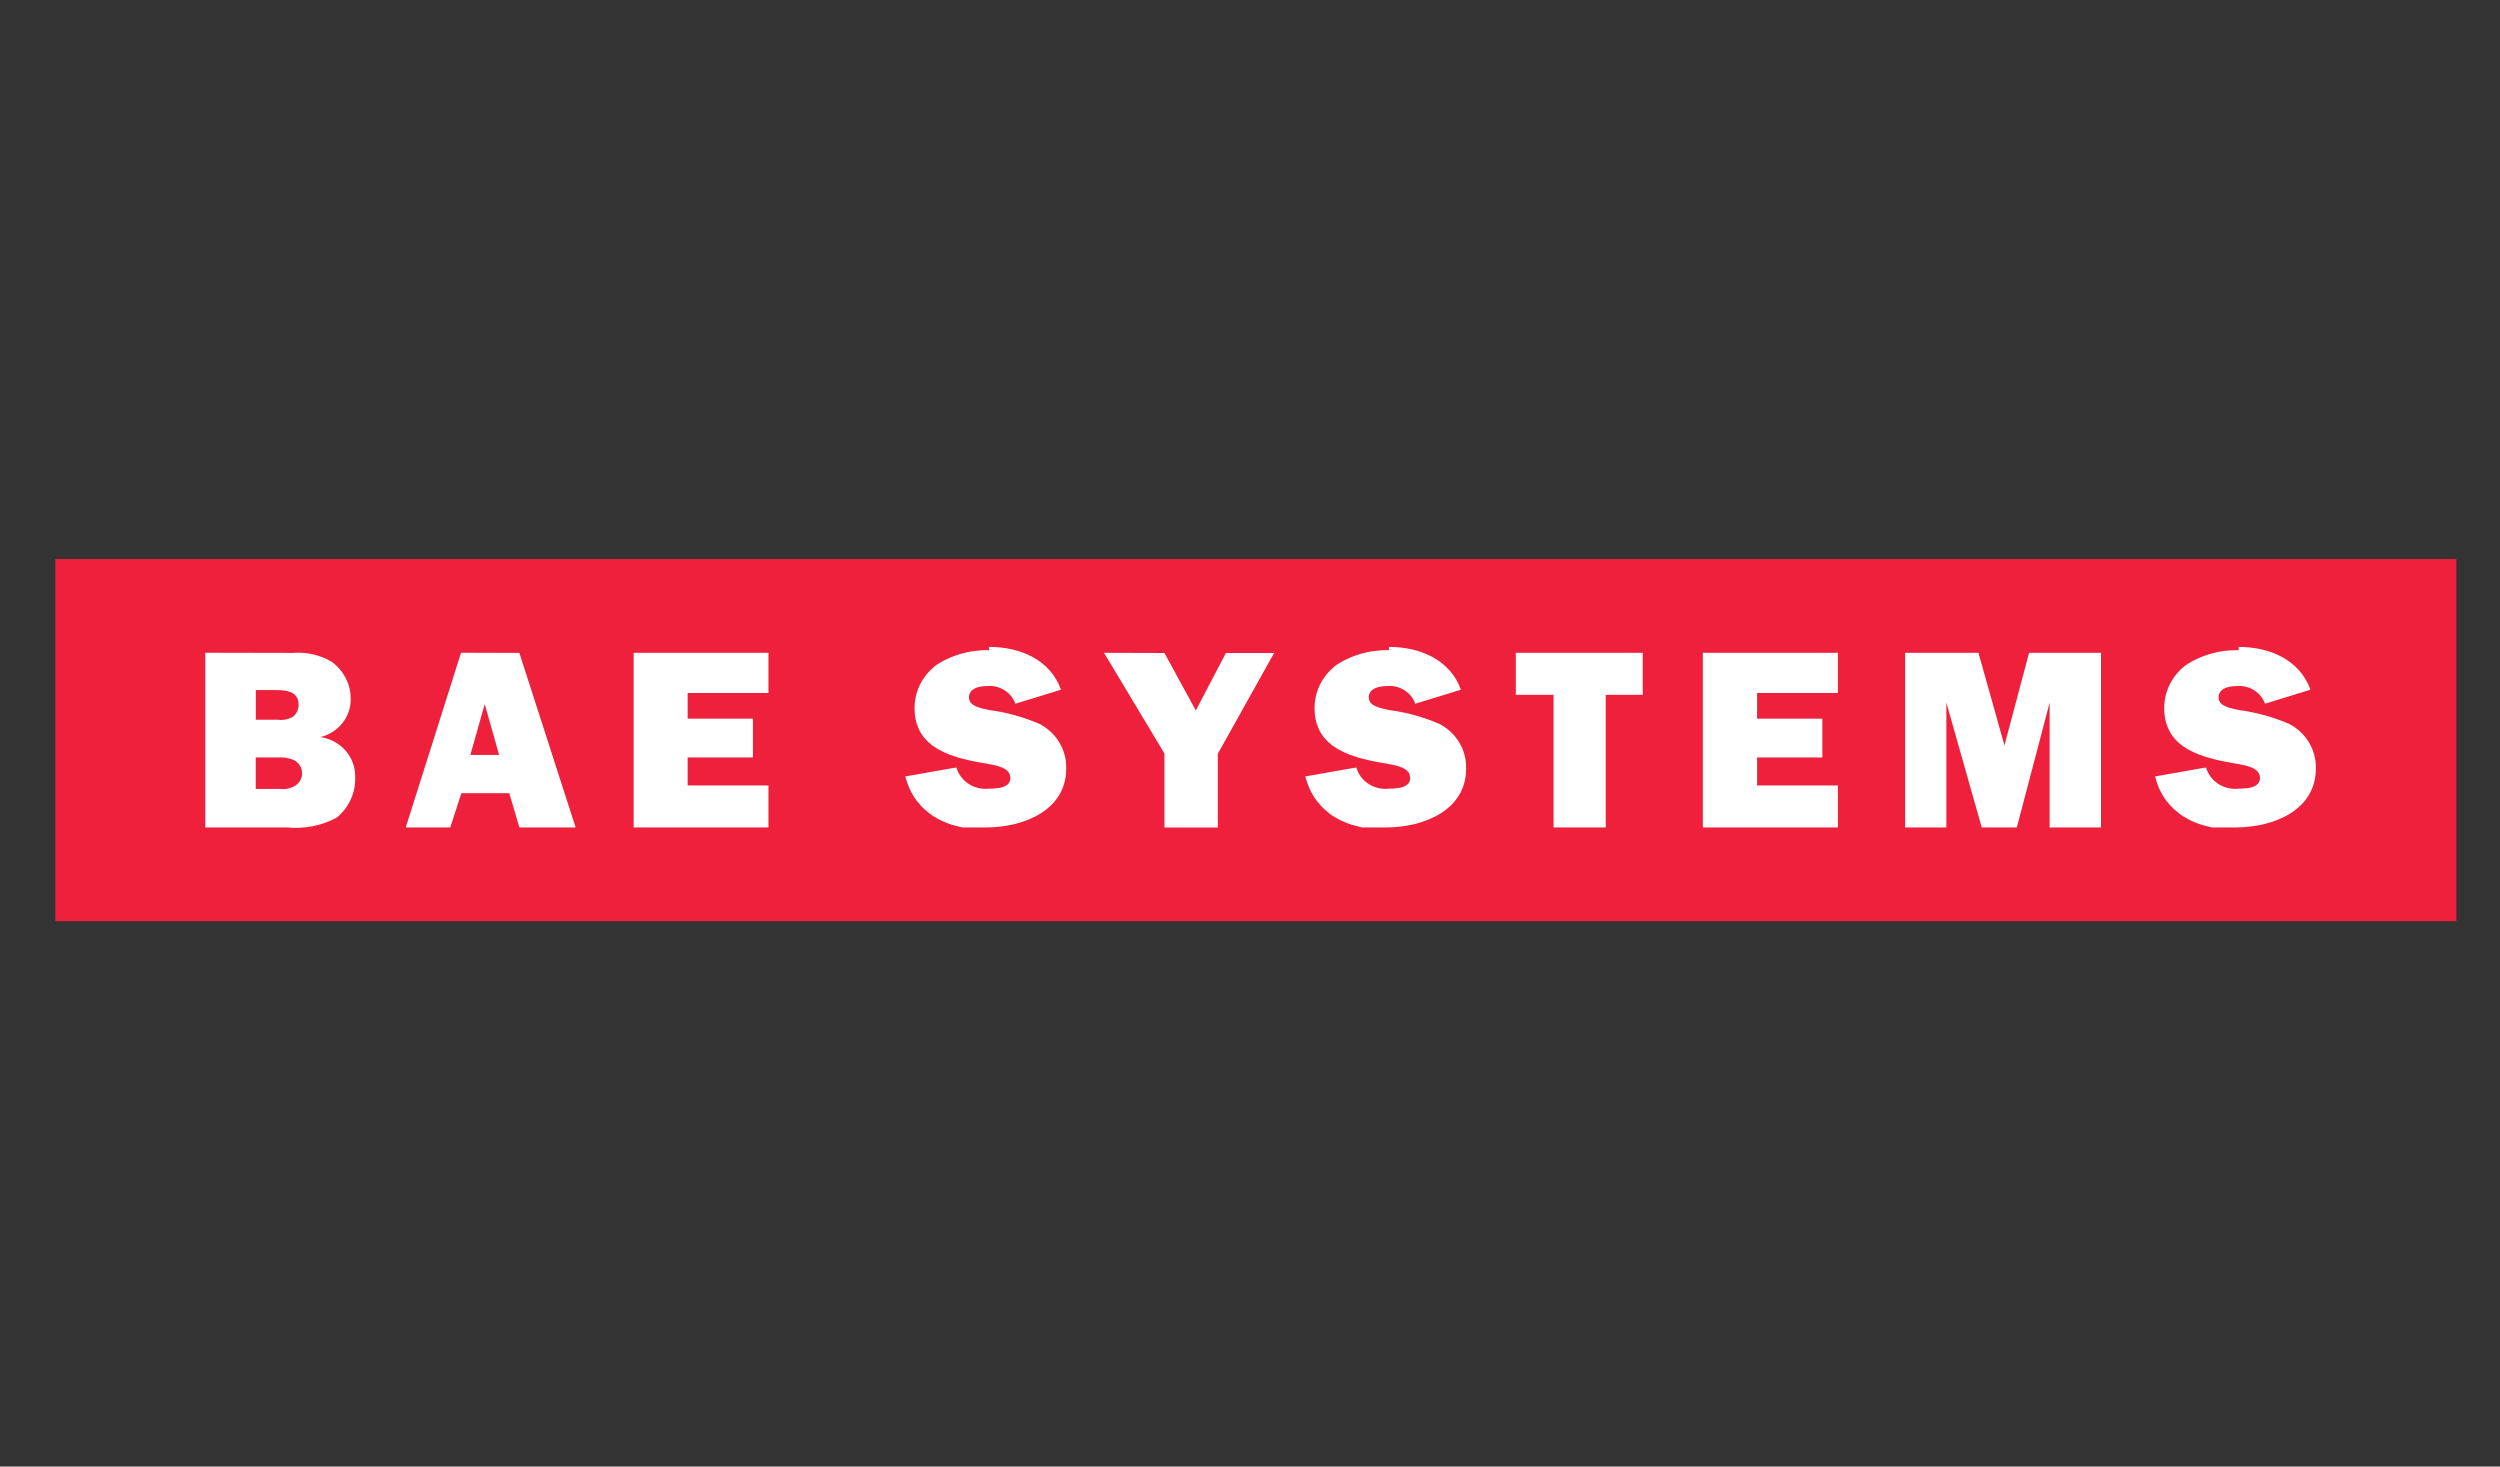
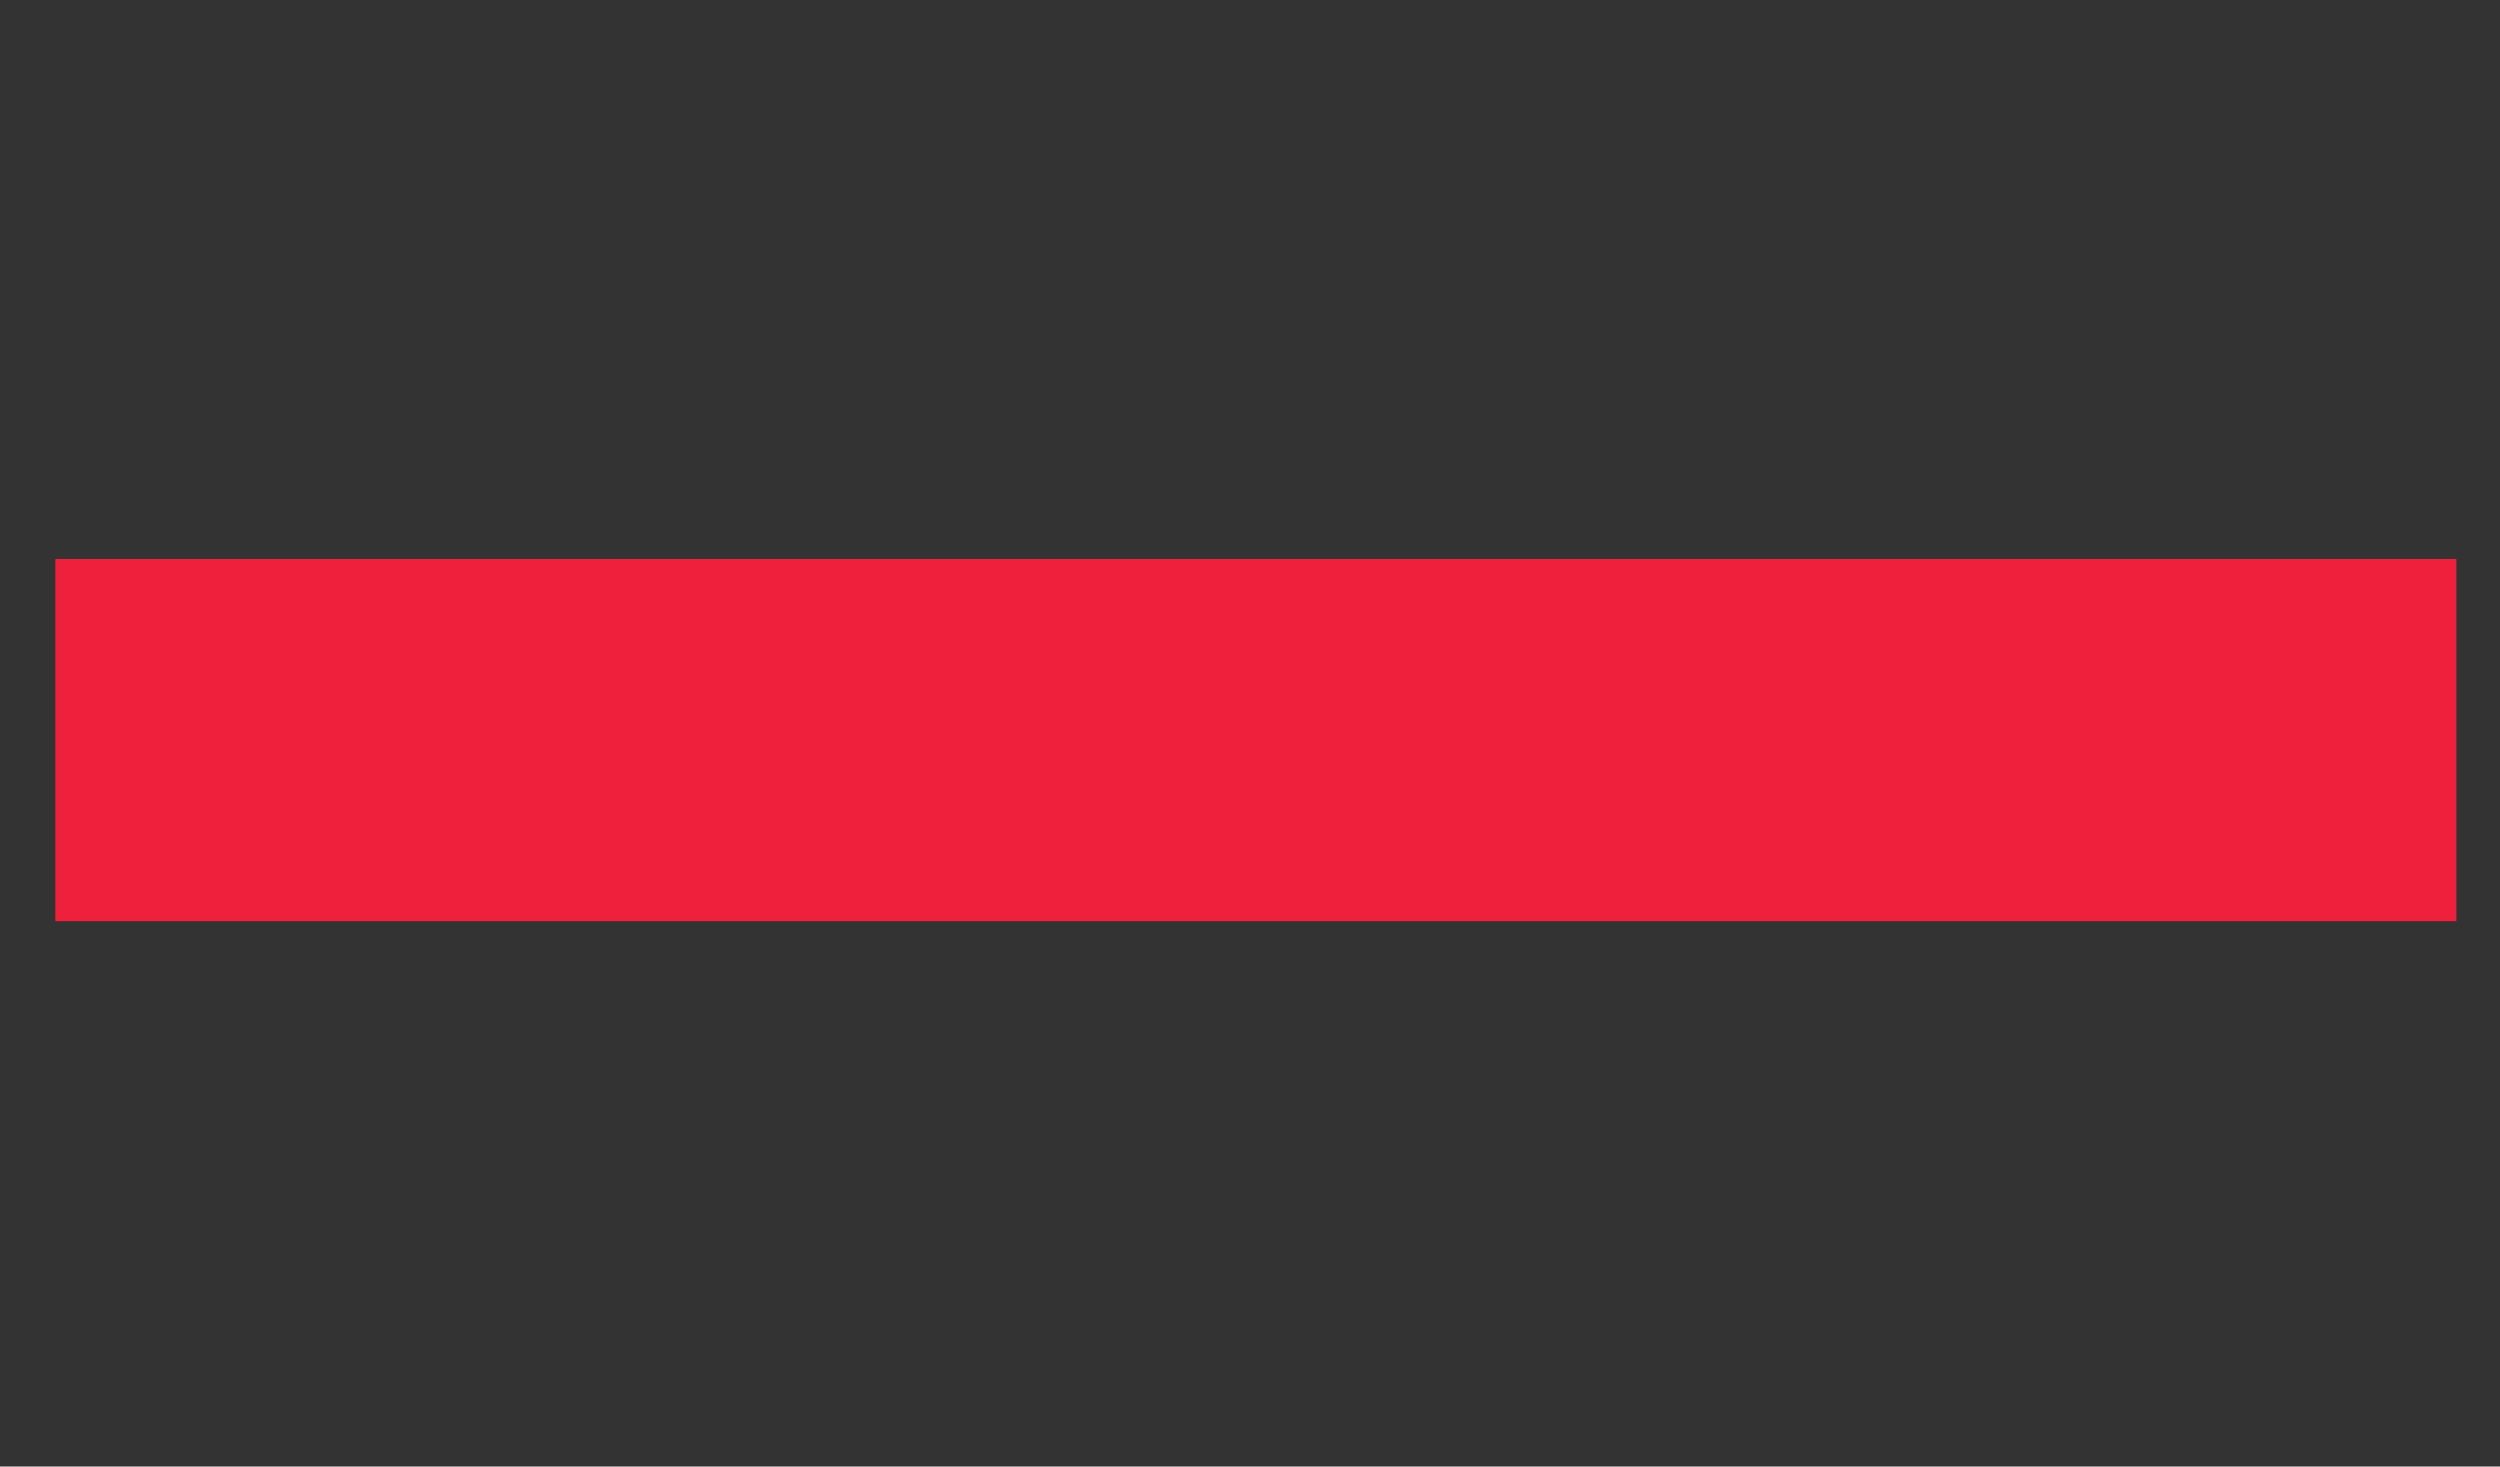
<svg xmlns="http://www.w3.org/2000/svg" id="Layer_1" viewBox="0 0 275 161.32">
  <rect x="0" y="0" width="275" height="161.32" fill="#333333" stroke="none" />
  <defs>
    <clipPath id="clippath">
-       <rect x="4.5" y="59.85" width="265.99" height="41.62" fill="none" />
-     </clipPath>
+       </clipPath>
  </defs>
  <rect x="6.09" y="61.49" width="264.11" height="39.84" fill="#ee203b" />
  <g clip-path="url(#clippath)">
-     <path d="M28.13,83.32h2.39c.6-.04,1.2,.05,1.76,.26,.84,.4,1.19,1.39,.78,2.2-.13,.25-.32,.47-.56,.63-.52,.32-1.13,.45-1.74,.37h-2.63v-3.47Zm25.19-5.87l1.58,5.59h-3.16l1.58-5.59Zm-25.19-1.54h2.36c1.14,0,2.36,.22,2.36,1.63,0,.48-.21,.94-.57,1.26-.5,.32-1.1,.45-1.69,.37h-2.45v-3.27Zm181.43-4.1v19.21h4.54v-13.73l3.89,13.73h3.86l3.61-13.73v13.73h5.65v-19.21h-7.91l-2.71,10.18-2.86-10.18h-8.07Zm-22.25,0v19.21h14.86v-4.62h-8.89v-3.08h7.18v-4.27h-7.18v-2.82h8.89v-4.42h-14.86Zm-20.57,0v4.62h4.15v14.59h5.74v-14.59h4.07v-4.62h-13.95Zm-45.3,0l6.65,11.08v8.14h5.87v-8.12l6.19-11.08h-5.3l-3.31,6.32-3.45-6.32-6.65-.02Zm-51.74,0v19.21h14.83v-4.62h-8.89v-3.08h7.18v-4.27h-7.18v-2.82h8.89v-4.42h-14.83Zm-18.99,0l-6.08,19.21h4.9l1.22-3.77h5.27l1.11,3.77h6.19l-6.19-19.2-6.42-.02Zm-28.13,0v19.21h9.03c1.88,.18,3.77-.19,5.43-1.08,1.35-1.11,2.1-2.76,2.03-4.48,.05-2.19-1.6-4.07-3.83-4.38,1.99-.48,3.37-2.23,3.34-4.22,0-1.6-.78-3.11-2.1-4.07-1.28-.75-2.77-1.09-4.26-.97l-9.64-.02Zm223.69-.29c-2.01-.05-3.99,.48-5.68,1.54-1.59,1.12-2.53,2.91-2.53,4.82,0,4.62,4.4,5.53,8.12,6.16,.89,.17,2.42,.4,2.42,1.54s-1.58,1.17-2.33,1.17c-1.63,.2-3.16-.79-3.61-2.33l-5.6,.99,.11,.39,.11,.35,.14,.37,.14,.34,.17,.32,.17,.31,.19,.31,.21,.29,.22,.26,.22,.26,.24,.25,.25,.23,.27,.22,.27,.22,.27,.2,.3,.17,.3,.17,.3,.17,.32,.14,.32,.14,.33,.12,.35,.11,.33,.09,.36,.09,.35,.09h2.64c4.08,0,8.8-1.85,8.8-6.47,.06-2.05-1.07-3.95-2.93-4.92-1.78-.77-3.67-1.28-5.6-1.54-.74-.17-2.17-.37-2.17-1.37s1.14-1.25,1.95-1.25c1.39-.14,2.7,.66,3.16,1.94l5-1.54c-1.2-3.33-4.51-4.71-7.91-4.71l.02,.35Zm-93.48,0c-2-.05-3.98,.48-5.66,1.54-1.59,1.12-2.53,2.91-2.53,4.82,0,4.62,4.4,5.53,8.12,6.16,.89,.17,2.4,.4,2.4,1.54s-1.58,1.17-2.33,1.17c-1.62,.2-3.16-.79-3.59-2.33l-5.62,.99,.11,.39,.13,.35,.14,.37,.14,.34,.17,.32,.17,.31,.19,.31,.21,.29,.22,.26,.22,.26,.24,.25,.25,.23,.25,.22,.27,.22,.28,.2,.28,.17,.3,.17,.32,.17,.32,.14,.32,.14,.33,.12,.33,.11,.35,.09,.35,.09,.36,.09h2.64c4.08,0,8.8-1.85,8.8-6.47,.06-2.05-1.08-3.96-2.94-4.92-1.78-.77-3.66-1.28-5.59-1.54-.74-.17-2.18-.37-2.18-1.37s1.16-1.25,1.96-1.25c1.39-.15,2.7,.66,3.16,1.94l5.02-1.54c-1.2-3.33-4.53-4.71-7.91-4.71l-.02,.35Zm-43.98,0c-2.01-.05-3.99,.48-5.68,1.54-1.59,1.12-2.53,2.91-2.53,4.82,0,4.62,4.4,5.53,8.12,6.16,.89,.17,2.42,.4,2.42,1.54s-1.58,1.17-2.33,1.17c-1.63,.2-3.16-.79-3.61-2.33l-5.62,.99,.11,.39,.13,.35,.14,.37,.14,.34,.17,.32,.17,.31,.19,.31,.21,.29,.22,.26,.22,.26,.24,.25,.25,.23,.27,.22,.27,.22,.27,.2,.3,.17,.28,.17,.32,.17,.32,.14,.32,.14,.33,.12,.33,.11,.35,.09,.36,.09,.35,.09h2.63c4.08,0,8.81-1.85,8.81-6.47,.06-2.05-1.08-3.96-2.94-4.92-1.78-.77-3.66-1.28-5.59-1.54-.74-.17-2.17-.37-2.17-1.37s1.14-1.25,1.95-1.25c1.39-.15,2.7,.66,3.16,1.94l5.02-1.54c-1.2-3.33-4.51-4.71-7.91-4.71v.35Z" fill="#fff" />
+     <path d="M28.13,83.32h2.39c.6-.04,1.2,.05,1.76,.26,.84,.4,1.19,1.39,.78,2.2-.13,.25-.32,.47-.56,.63-.52,.32-1.13,.45-1.74,.37h-2.63v-3.47Zm25.19-5.87l1.58,5.59h-3.16l1.58-5.59Zm-25.19-1.54h2.36c1.14,0,2.36,.22,2.36,1.63,0,.48-.21,.94-.57,1.26-.5,.32-1.1,.45-1.69,.37h-2.45v-3.27Zm181.43-4.1v19.21h4.54v-13.73l3.89,13.73h3.86l3.61-13.73v13.73h5.65v-19.21h-7.91l-2.71,10.18-2.86-10.18h-8.07Zm-22.25,0v19.21h14.86v-4.62h-8.89v-3.08h7.18v-4.27h-7.18v-2.82h8.89v-4.42h-14.86Zm-20.57,0v4.62h4.15v14.59h5.74v-14.59h4.07v-4.62h-13.95Zm-45.3,0l6.65,11.08v8.14h5.87v-8.12l6.19-11.08h-5.3l-3.31,6.32-3.45-6.32-6.65-.02Zm-51.74,0v19.21v-4.62h-8.89v-3.08h7.18v-4.27h-7.18v-2.82h8.89v-4.42h-14.83Zm-18.99,0l-6.08,19.21h4.9l1.22-3.77h5.27l1.11,3.77h6.19l-6.19-19.2-6.42-.02Zm-28.13,0v19.21h9.03c1.88,.18,3.77-.19,5.43-1.08,1.35-1.11,2.1-2.76,2.03-4.48,.05-2.19-1.6-4.07-3.83-4.38,1.99-.48,3.37-2.23,3.34-4.22,0-1.6-.78-3.11-2.1-4.07-1.28-.75-2.77-1.09-4.26-.97l-9.64-.02Zm223.69-.29c-2.01-.05-3.99,.48-5.68,1.54-1.59,1.12-2.53,2.91-2.53,4.82,0,4.62,4.4,5.53,8.12,6.16,.89,.17,2.42,.4,2.42,1.54s-1.58,1.17-2.33,1.17c-1.63,.2-3.16-.79-3.61-2.33l-5.6,.99,.11,.39,.11,.35,.14,.37,.14,.34,.17,.32,.17,.31,.19,.31,.21,.29,.22,.26,.22,.26,.24,.25,.25,.23,.27,.22,.27,.22,.27,.2,.3,.17,.3,.17,.3,.17,.32,.14,.32,.14,.33,.12,.35,.11,.33,.09,.36,.09,.35,.09h2.64c4.08,0,8.8-1.85,8.8-6.47,.06-2.05-1.07-3.95-2.93-4.92-1.78-.77-3.67-1.28-5.6-1.54-.74-.17-2.17-.37-2.17-1.37s1.14-1.25,1.95-1.25c1.39-.14,2.7,.66,3.16,1.94l5-1.54c-1.2-3.33-4.51-4.71-7.91-4.71l.02,.35Zm-93.48,0c-2-.05-3.98,.48-5.66,1.54-1.59,1.12-2.53,2.91-2.53,4.82,0,4.62,4.4,5.53,8.12,6.16,.89,.17,2.4,.4,2.4,1.54s-1.58,1.17-2.33,1.17c-1.62,.2-3.16-.79-3.59-2.33l-5.62,.99,.11,.39,.13,.35,.14,.37,.14,.34,.17,.32,.17,.31,.19,.31,.21,.29,.22,.26,.22,.26,.24,.25,.25,.23,.25,.22,.27,.22,.28,.2,.28,.17,.3,.17,.32,.17,.32,.14,.32,.14,.33,.12,.33,.11,.35,.09,.35,.09,.36,.09h2.64c4.08,0,8.8-1.85,8.8-6.47,.06-2.05-1.08-3.96-2.94-4.92-1.78-.77-3.66-1.28-5.59-1.54-.74-.17-2.18-.37-2.18-1.37s1.16-1.25,1.96-1.25c1.39-.15,2.7,.66,3.16,1.94l5.02-1.54c-1.2-3.33-4.53-4.71-7.91-4.71l-.02,.35Zm-43.98,0c-2.01-.05-3.99,.48-5.68,1.54-1.59,1.12-2.53,2.91-2.53,4.82,0,4.62,4.4,5.53,8.12,6.16,.89,.17,2.42,.4,2.42,1.54s-1.58,1.17-2.33,1.17c-1.63,.2-3.16-.79-3.61-2.33l-5.62,.99,.11,.39,.13,.35,.14,.37,.14,.34,.17,.32,.17,.31,.19,.31,.21,.29,.22,.26,.22,.26,.24,.25,.25,.23,.27,.22,.27,.22,.27,.2,.3,.17,.28,.17,.32,.17,.32,.14,.32,.14,.33,.12,.33,.11,.35,.09,.36,.09,.35,.09h2.63c4.08,0,8.81-1.85,8.81-6.47,.06-2.05-1.08-3.96-2.94-4.92-1.78-.77-3.66-1.28-5.59-1.54-.74-.17-2.17-.37-2.17-1.37s1.14-1.25,1.95-1.25c1.39-.15,2.7,.66,3.16,1.94l5.02-1.54c-1.2-3.33-4.51-4.71-7.91-4.71v.35Z" fill="#fff" />
  </g>
</svg>